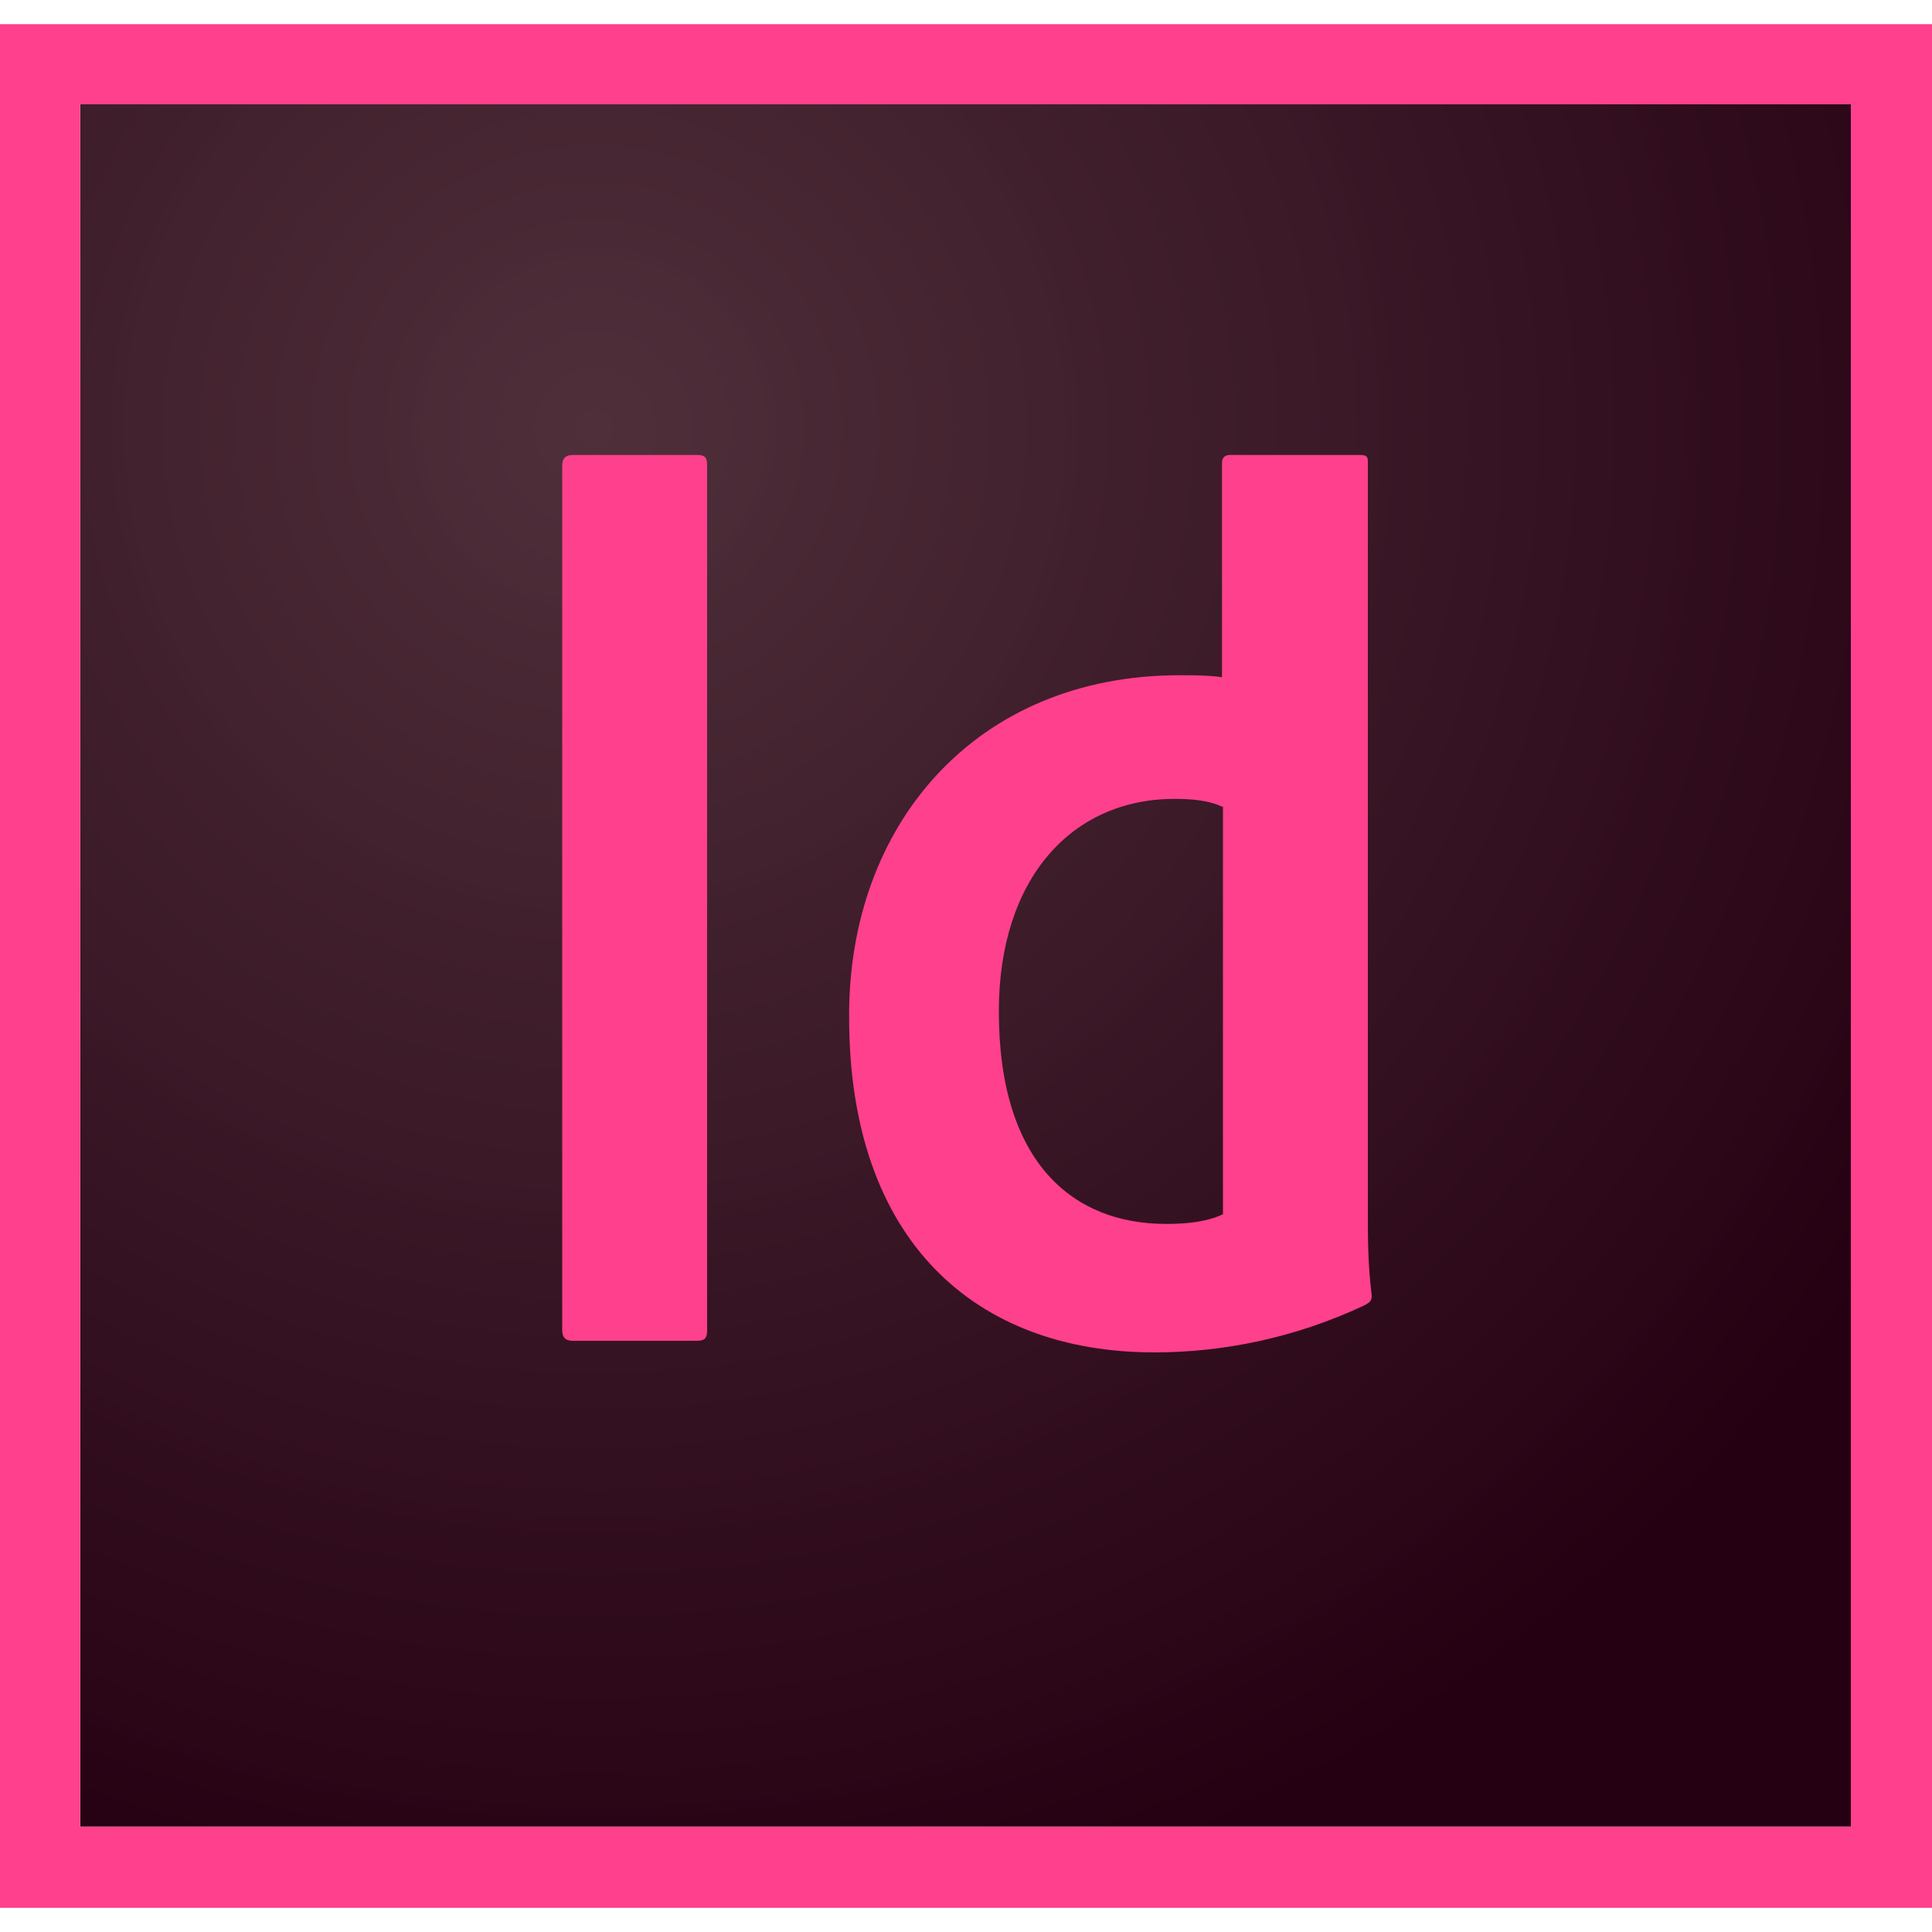
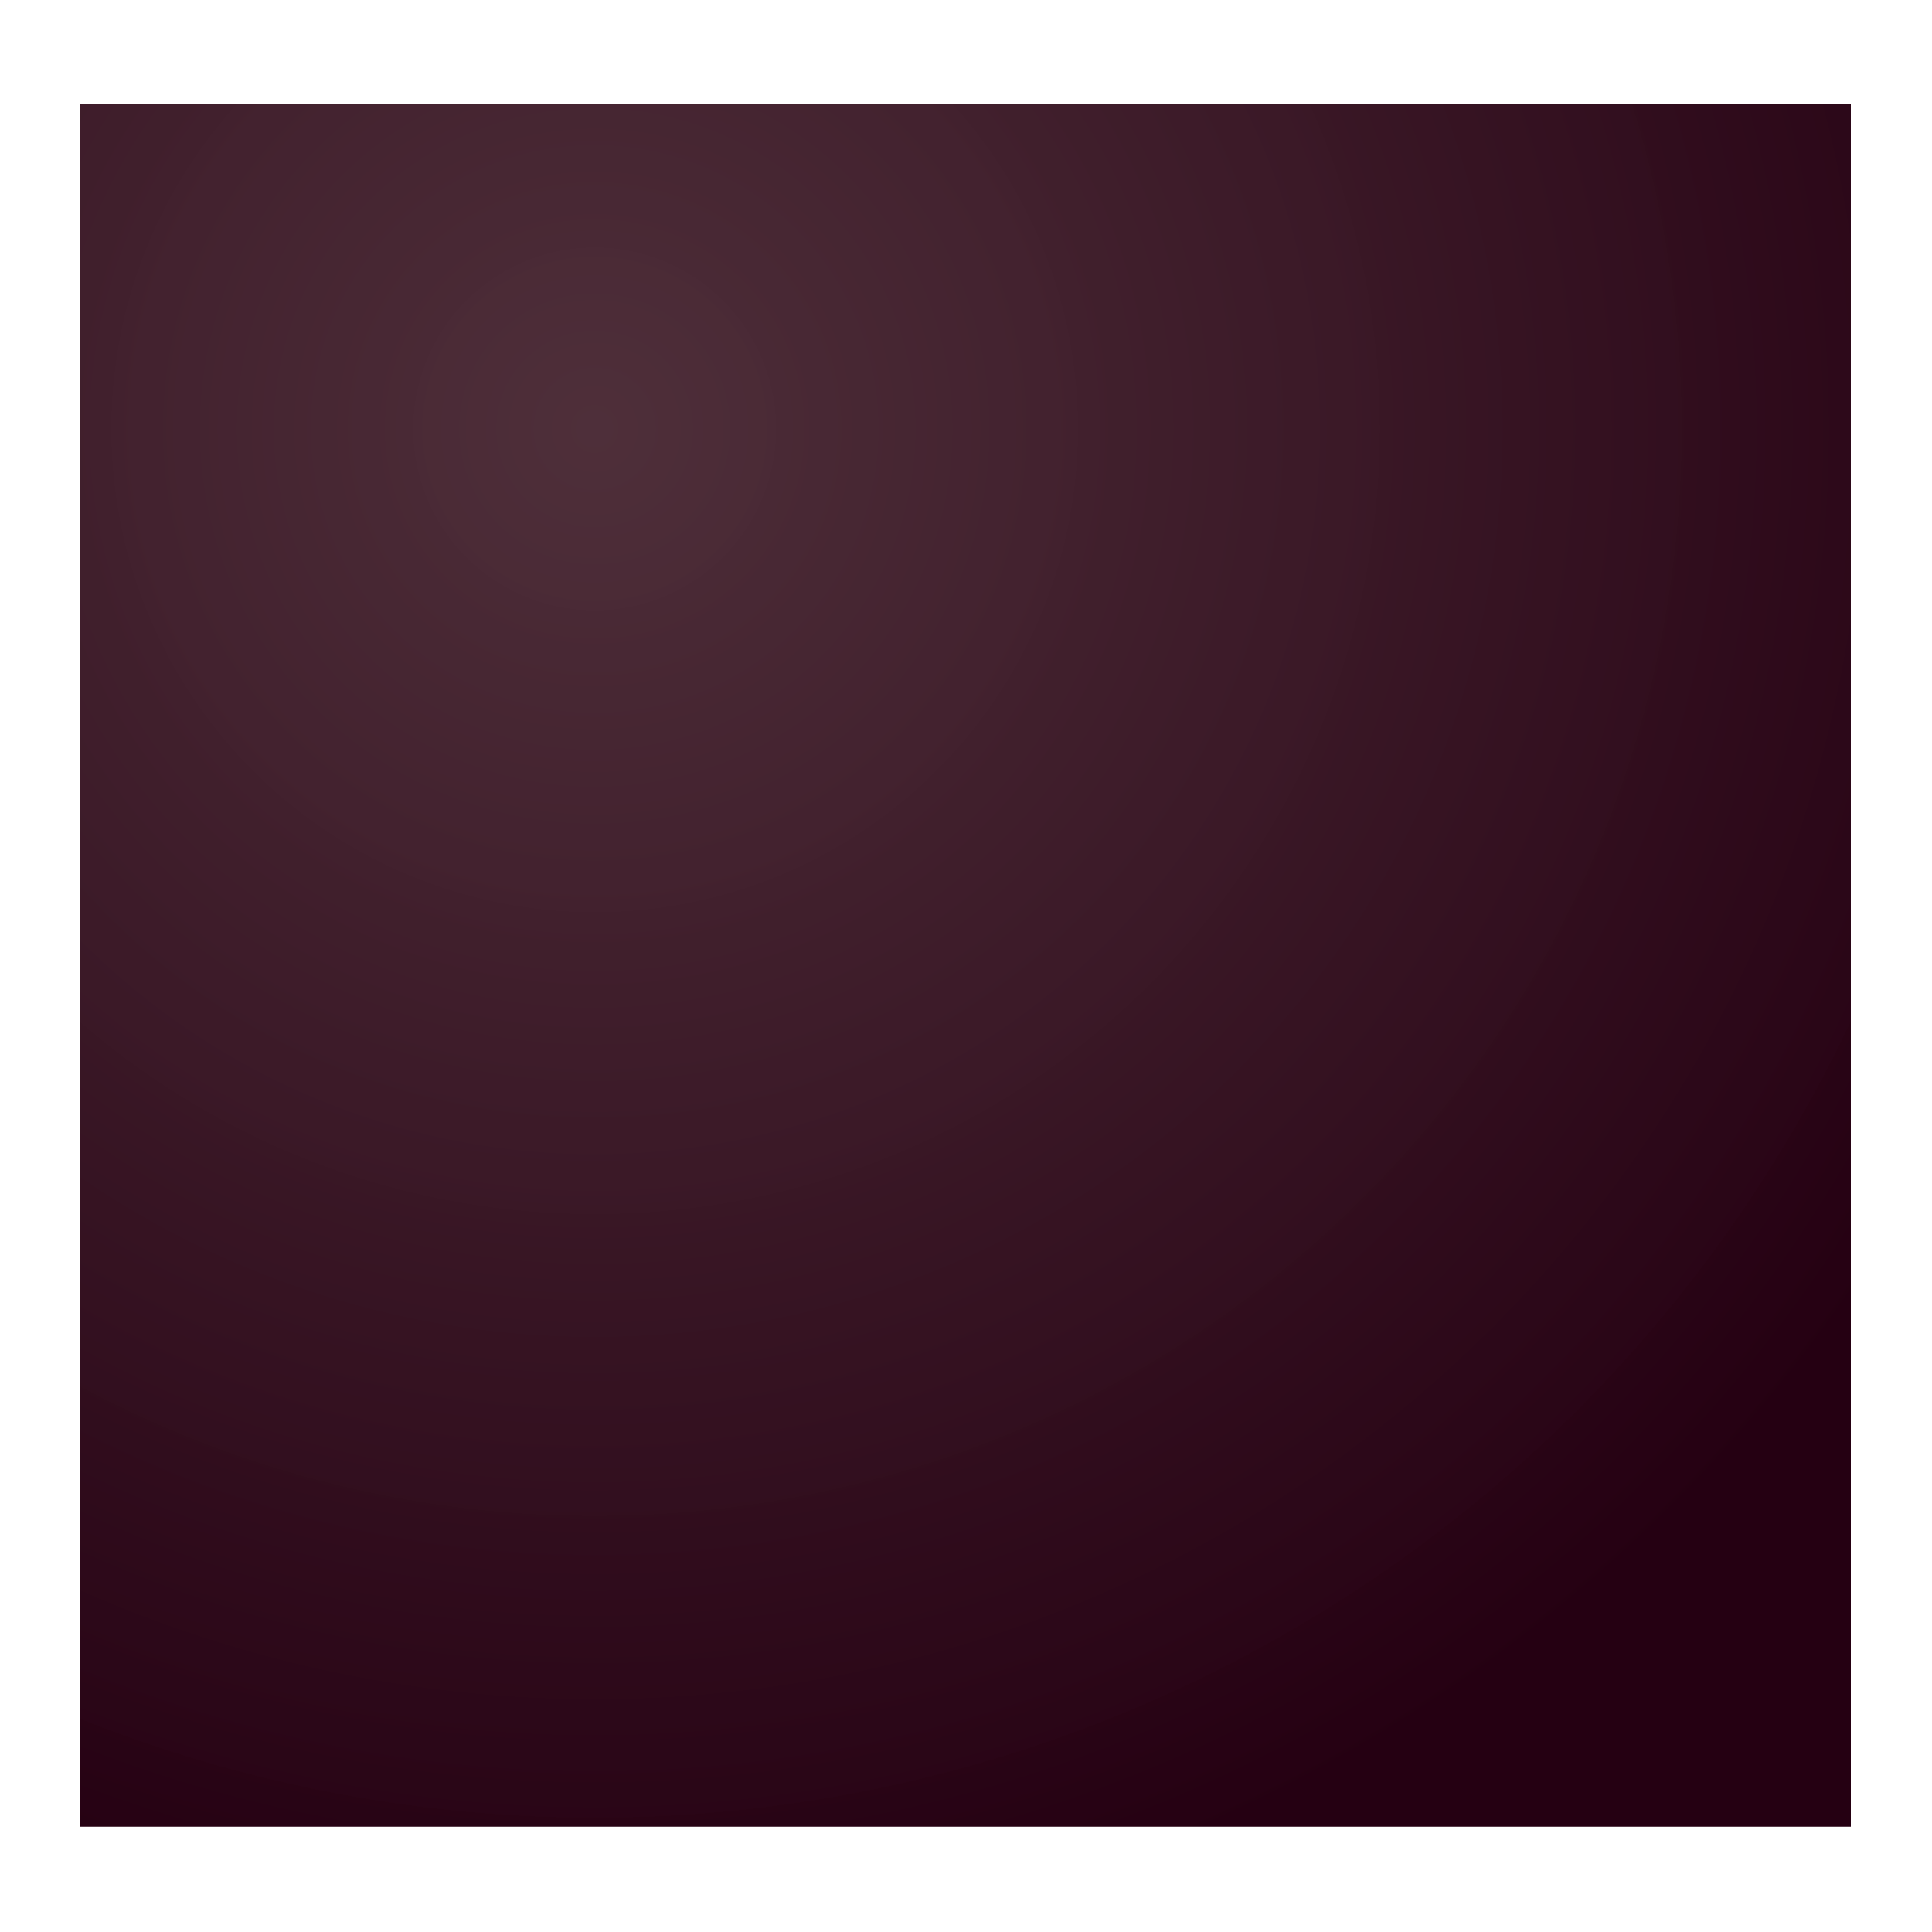
<svg xmlns="http://www.w3.org/2000/svg" version="1.1" id="Layer_1" x="0px" y="0px" viewBox="0 0 200 200" style="enable-background:new 0 0 200 200;" xml:space="preserve">
  <style type="text/css">
	.st0{fill:url(#SVGID_1_);}
	.st1{fill:#FF408C;}
</style>
  <g>
    <radialGradient id="SVGID_1_" cx="-184.035" cy="-128.664" r="6.079990e-02" gradientTransform="matrix(2291.672 0 0 -2218.755 421816.094 -285422.562)" gradientUnits="userSpaceOnUse">
      <stop offset="0" style="stop-color:#4B2B36;stop-opacity:0.98" />
      <stop offset="1" style="stop-color:#250012" />
    </radialGradient>
    <path class="st0" d="M8.3,10.8h183.3v178.3H8.3V10.8z" />
-     <path class="st1" d="M8.3,10.8h183.3v178.3H8.3V10.8z M0,197.5h200V2.5H0V197.5z M126.5,83.5c-1.3-0.6-2.9-0.8-4.9-0.8   c-10.7,0-18.2,8.3-18.2,22c0,15.7,7.7,22,17.3,22c2.1,0,4.2-0.2,5.9-1V83.5z M122.1,69.9c1.8,0,2.8,0,4.4,0.2V47.9   c0-0.6,0.4-0.8,0.8-0.8h13.5c0.7,0,0.8,0.2,0.8,0.7v77.9c0,2.3,0,5.2,0.4,8.4c0,0.6-0.2,0.7-0.7,1c-7.2,3.4-14.7,4.9-21.8,4.9   c-18.4,0-31.6-11.4-31.6-34.7C87.8,85.4,101,69.9,122.1,69.9L122.1,69.9z M73.2,137.7c0,0.8-0.2,1.1-1.1,1.1H59.3   c-0.8,0-1.1-0.4-1.1-1.1V48.2c0-0.8,0.4-1.1,1.1-1.1h12.9c0.7,0,1,0.2,1,1V137.7z" />
  </g>
</svg>